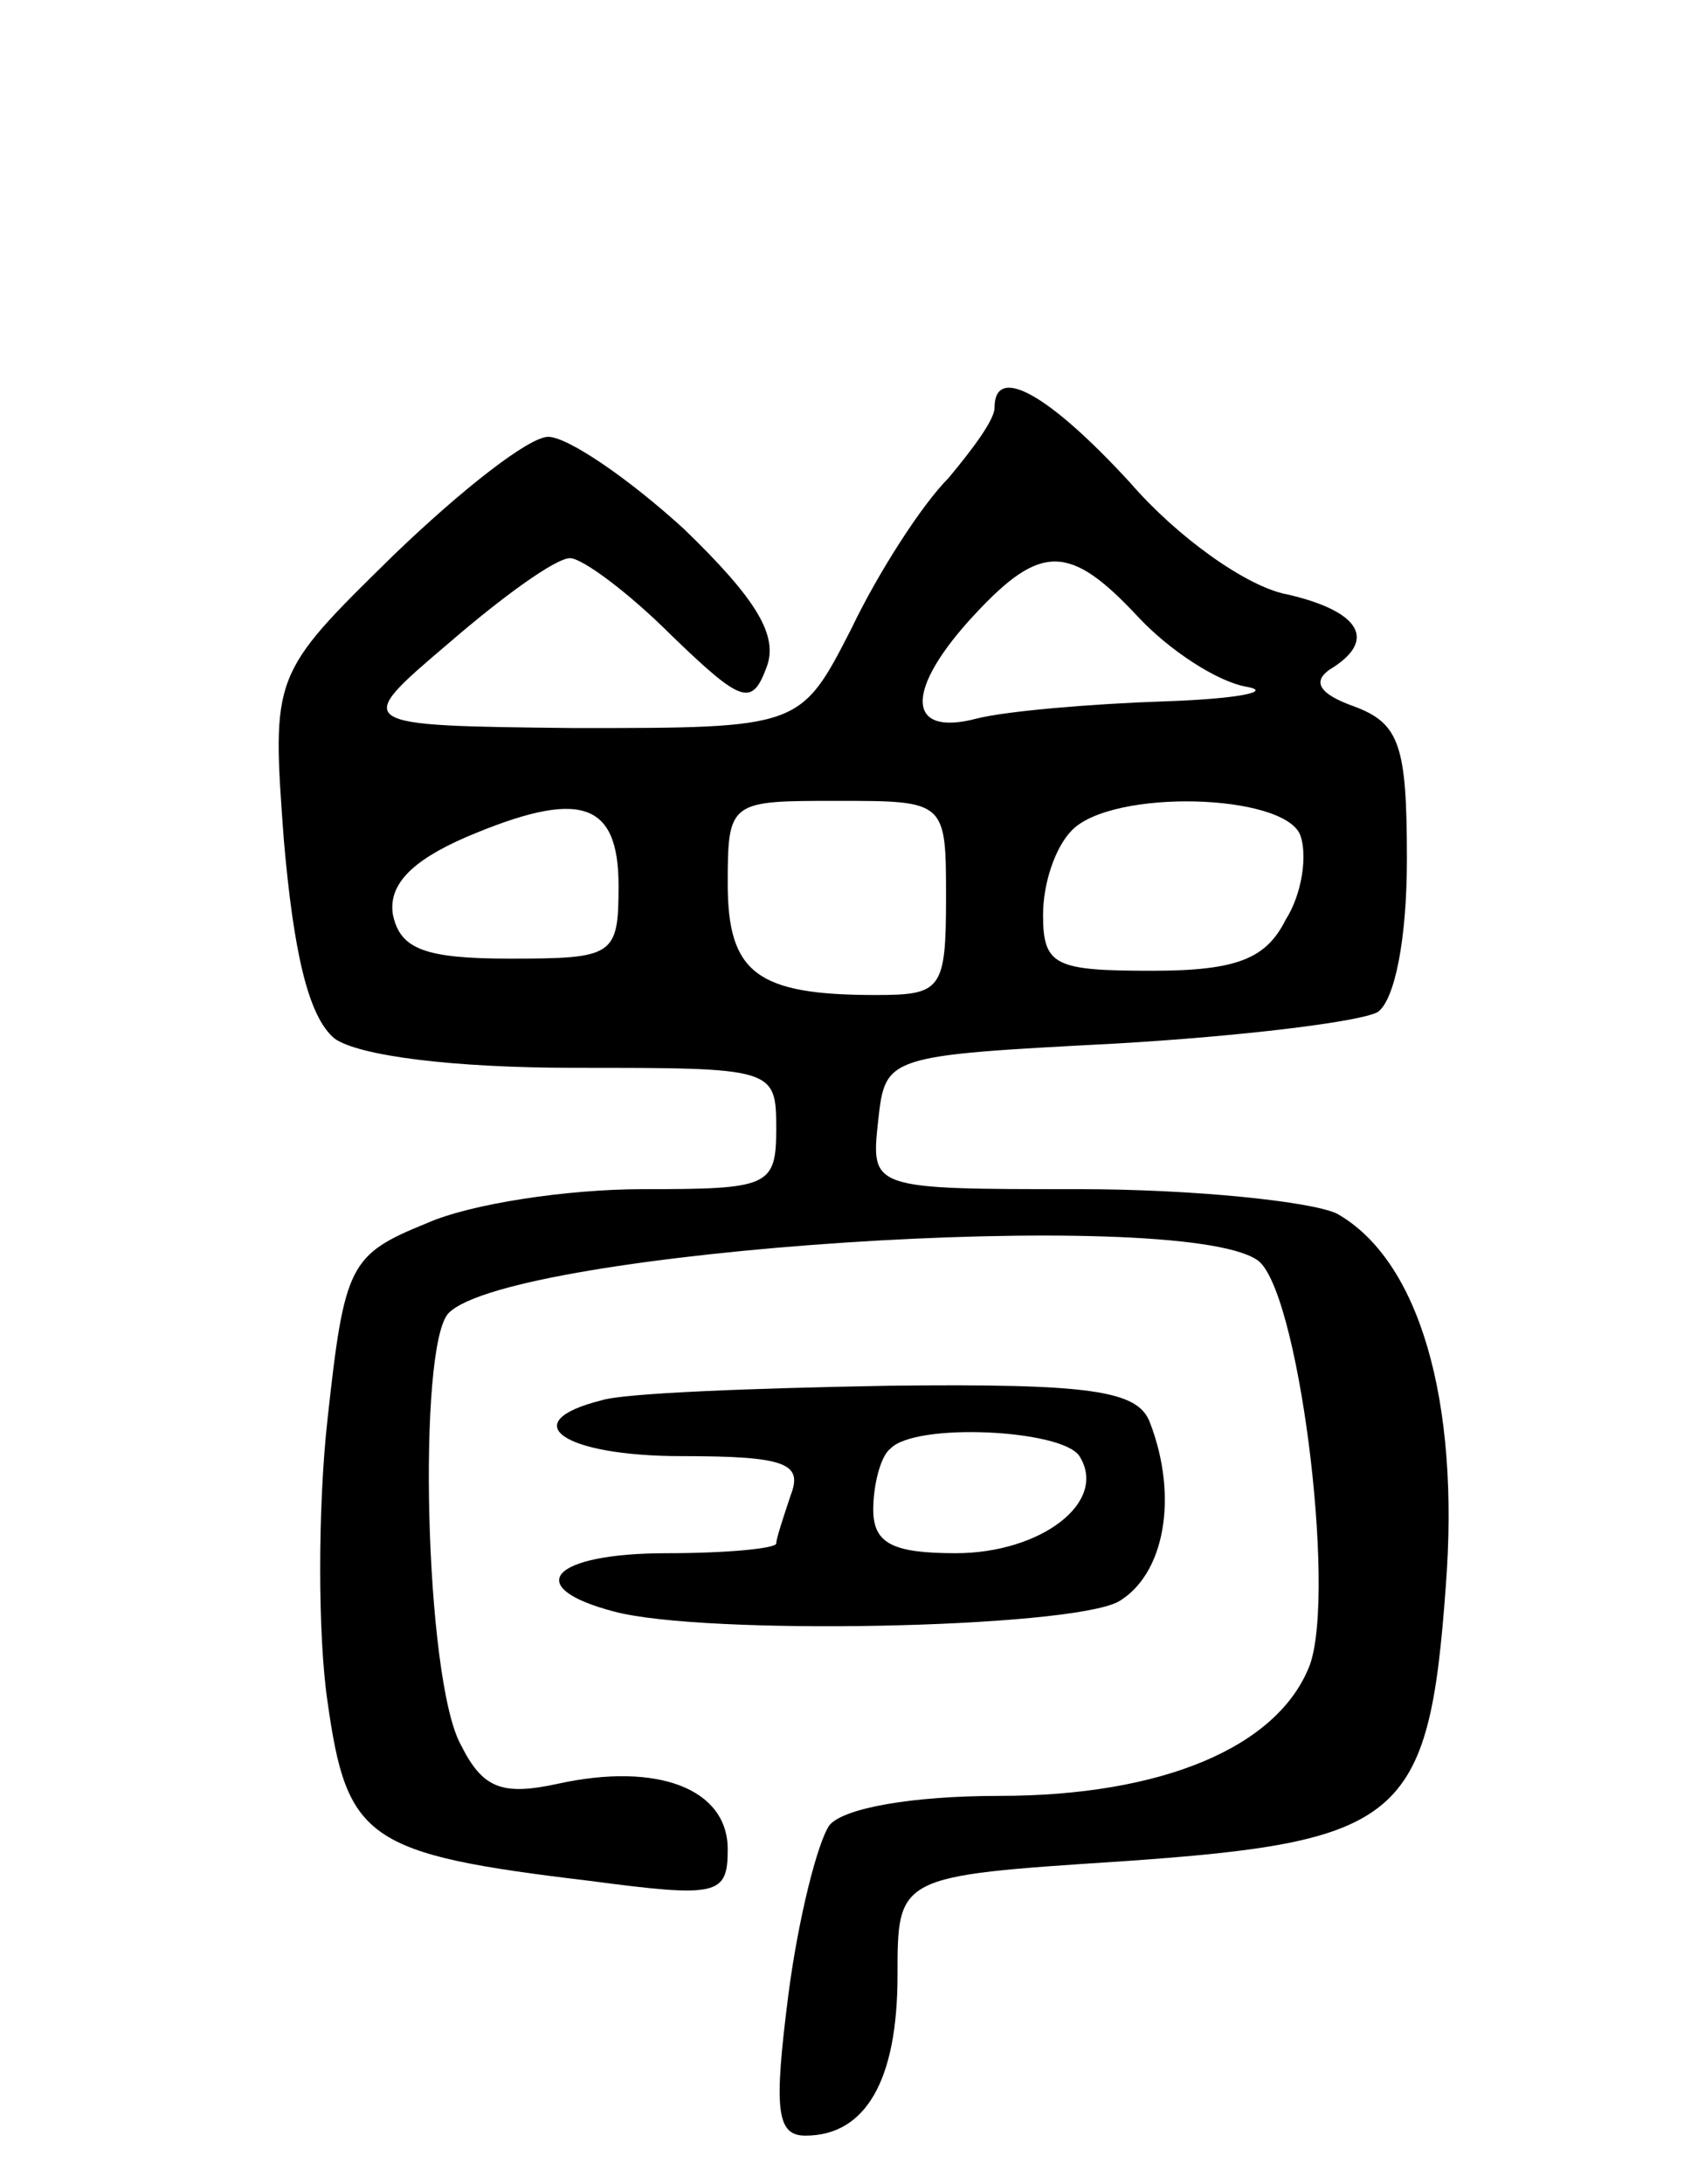
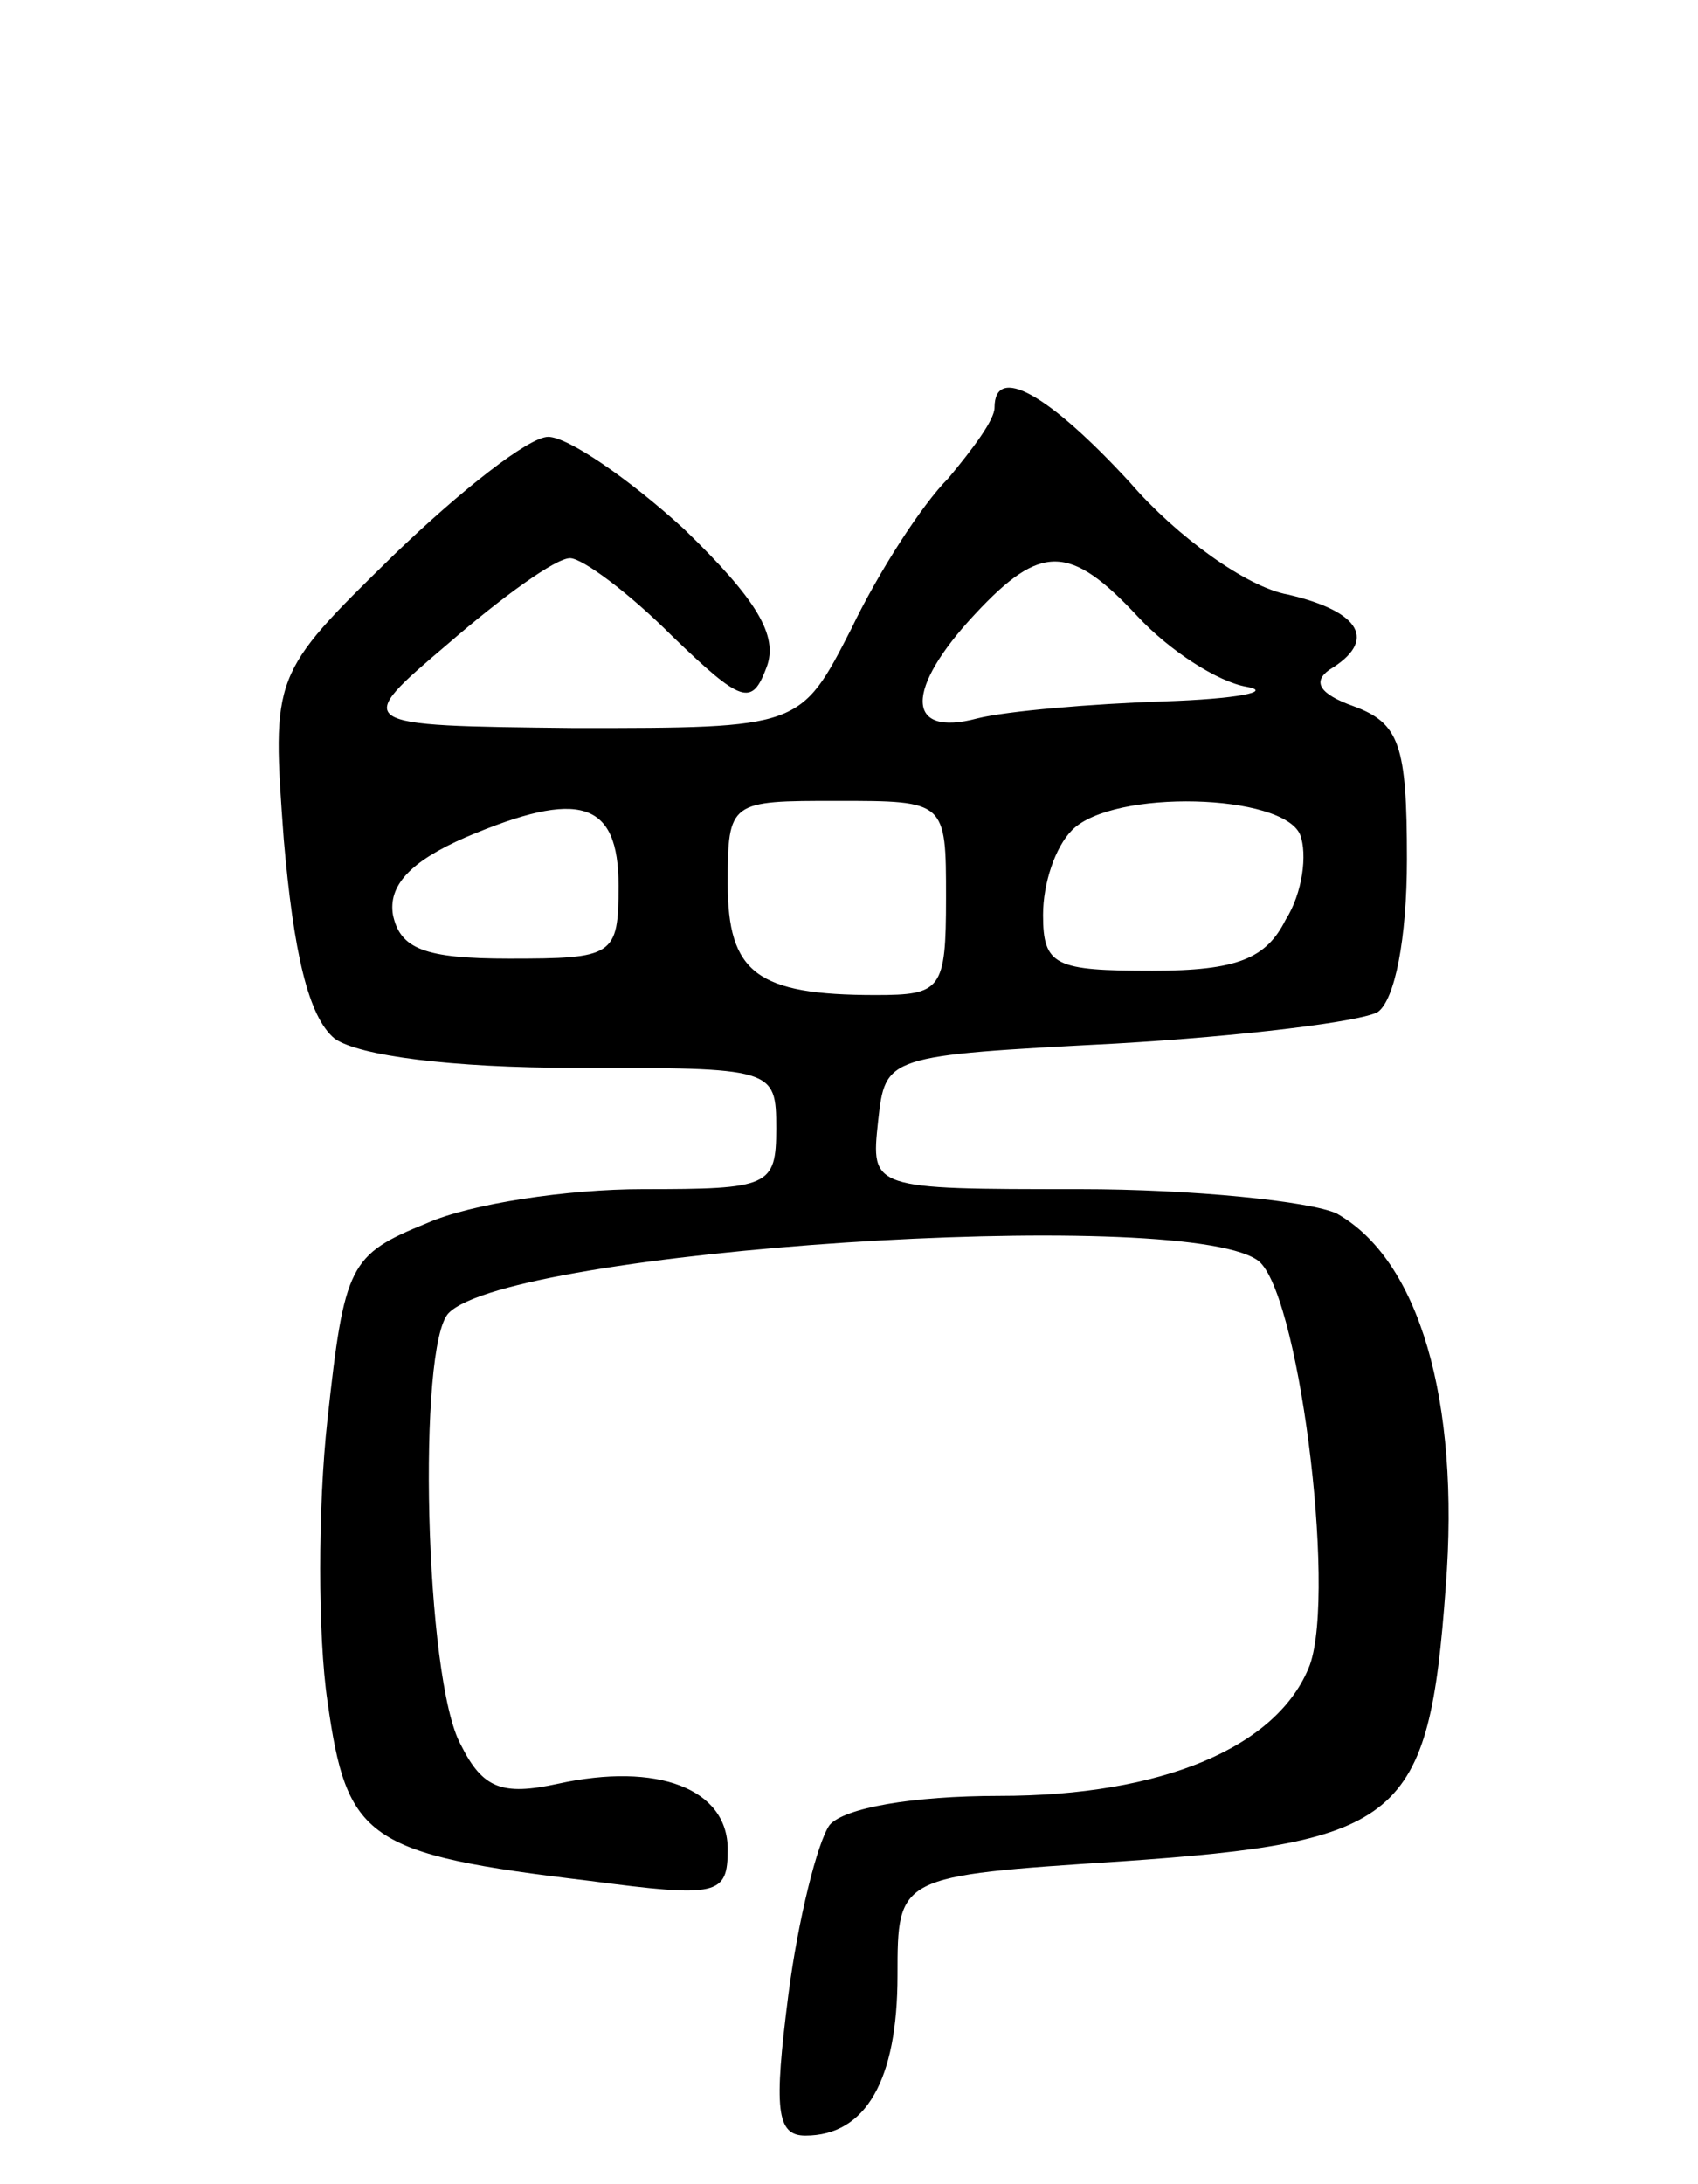
<svg xmlns="http://www.w3.org/2000/svg" version="1.0" width="70" height="90" viewBox="0 0 70 90">
  <g transform="translate(0,90) scale(0.1,-0.1)">
-     <path d="M410 732 c0 -5 -9 -17 -19 -29 -11 -11 -29 -39 -40 -62 -21 -41 -21 -41 -114 -41 -92 1 -92 1 -52 35 22 19 44 35 50 35 5 0 24 -14 42 -32 29 -28 33 -29 39 -13 5 13 -4 28 -34 57 -23 21 -48 38 -56 38 -8 0 -36 -22 -64 -49 -50 -49 -50 -49 -45 -117 4 -46 10 -73 21 -82 10 -7 48 -12 99 -12 82 0 83 0 83 -25 0 -24 -3 -25 -55 -25 -31 0 -71 -6 -89 -14 -32 -13 -34 -17 -41 -81 -4 -36 -4 -89 0 -116 8 -57 16 -63 108 -74 53 -7 57 -6 57 13 0 25 -29 36 -70 27 -23 -5 -31 -2 -40 16 -15 27 -18 165 -5 178 26 26 299 44 333 22 17 -10 33 -136 22 -167 -13 -34 -61 -54 -128 -54 -36 0 -64 -5 -70 -12 -5 -7 -13 -39 -17 -70 -6 -47 -5 -58 7 -58 25 0 38 23 38 66 0 41 0 41 92 47 116 8 127 17 134 113 6 77 -11 135 -45 154 -11 5 -59 10 -106 10 -86 0 -86 0 -83 28 3 27 3 27 98 32 52 3 101 9 108 13 7 5 12 30 12 63 0 47 -3 56 -22 63 -14 5 -17 10 -10 15 20 12 13 24 -17 31 -17 3 -46 24 -65 46 -34 37 -56 49 -56 31z m59 -86 c13 -14 33 -27 45 -29 11 -2 -4 -5 -34 -6 -30 -1 -65 -4 -77 -7 -30 -8 -30 12 -1 43 27 29 39 29 67 -1z m-214 -111 c0 -29 -2 -30 -45 -30 -35 0 -45 4 -48 18 -2 12 7 22 30 32 47 20 63 15 63 -20z m135 -5 c0 -38 -2 -40 -29 -40 -49 0 -61 9 -61 46 0 34 1 34 45 34 45 0 45 0 45 -40z m146 26 c3 -8 1 -24 -6 -35 -8 -16 -20 -21 -55 -21 -40 0 -45 2 -45 23 0 13 5 28 12 35 17 17 87 15 94 -2z" />
-     <path d="M248 323 c-36 -9 -16 -23 33 -23 43 0 50 -3 45 -16 -3 -9 -6 -18 -6 -20 0 -2 -20 -4 -45 -4 -48 0 -60 -14 -22 -24 37 -10 187 -7 208 4 19 11 25 43 13 74 -5 13 -24 16 -108 15 -55 -1 -109 -3 -118 -6z m197 -23 c12 -19 -16 -40 -51 -40 -26 0 -34 4 -34 18 0 10 3 22 7 25 10 11 71 8 78 -3z" />
+     <path d="M410 732 c0 -5 -9 -17 -19 -29 -11 -11 -29 -39 -40 -62 -21 -41 -21 -41 -114 -41 -92 1 -92 1 -52 35 22 19 44 35 50 35 5 0 24 -14 42 -32 29 -28 33 -29 39 -13 5 13 -4 28 -34 57 -23 21 -48 38 -56 38 -8 0 -36 -22 -64 -49 -50 -49 -50 -49 -45 -117 4 -46 10 -73 21 -82 10 -7 48 -12 99 -12 82 0 83 0 83 -25 0 -24 -3 -25 -55 -25 -31 0 -71 -6 -89 -14 -32 -13 -34 -17 -41 -81 -4 -36 -4 -89 0 -116 8 -57 16 -63 108 -74 53 -7 57 -6 57 13 0 25 -29 36 -70 27 -23 -5 -31 -2 -40 16 -15 27 -18 165 -5 178 26 26 299 44 333 22 17 -10 33 -136 22 -167 -13 -34 -61 -54 -128 -54 -36 0 -64 -5 -70 -12 -5 -7 -13 -39 -17 -70 -6 -47 -5 -58 7 -58 25 0 38 23 38 66 0 41 0 41 92 47 116 8 127 17 134 113 6 77 -11 135 -45 154 -11 5 -59 10 -106 10 -86 0 -86 0 -83 28 3 27 3 27 98 32 52 3 101 9 108 13 7 5 12 30 12 63 0 47 -3 56 -22 63 -14 5 -17 10 -10 15 20 12 13 24 -17 31 -17 3 -46 24 -65 46 -34 37 -56 49 -56 31z m59 -86 c13 -14 33 -27 45 -29 11 -2 -4 -5 -34 -6 -30 -1 -65 -4 -77 -7 -30 -8 -30 12 -1 43 27 29 39 29 67 -1z m-214 -111 c0 -29 -2 -30 -45 -30 -35 0 -45 4 -48 18 -2 12 7 22 30 32 47 20 63 15 63 -20z m135 -5 c0 -38 -2 -40 -29 -40 -49 0 -61 9 -61 46 0 34 1 34 45 34 45 0 45 0 45 -40m146 26 c3 -8 1 -24 -6 -35 -8 -16 -20 -21 -55 -21 -40 0 -45 2 -45 23 0 13 5 28 12 35 17 17 87 15 94 -2z" />
  </g>
</svg>